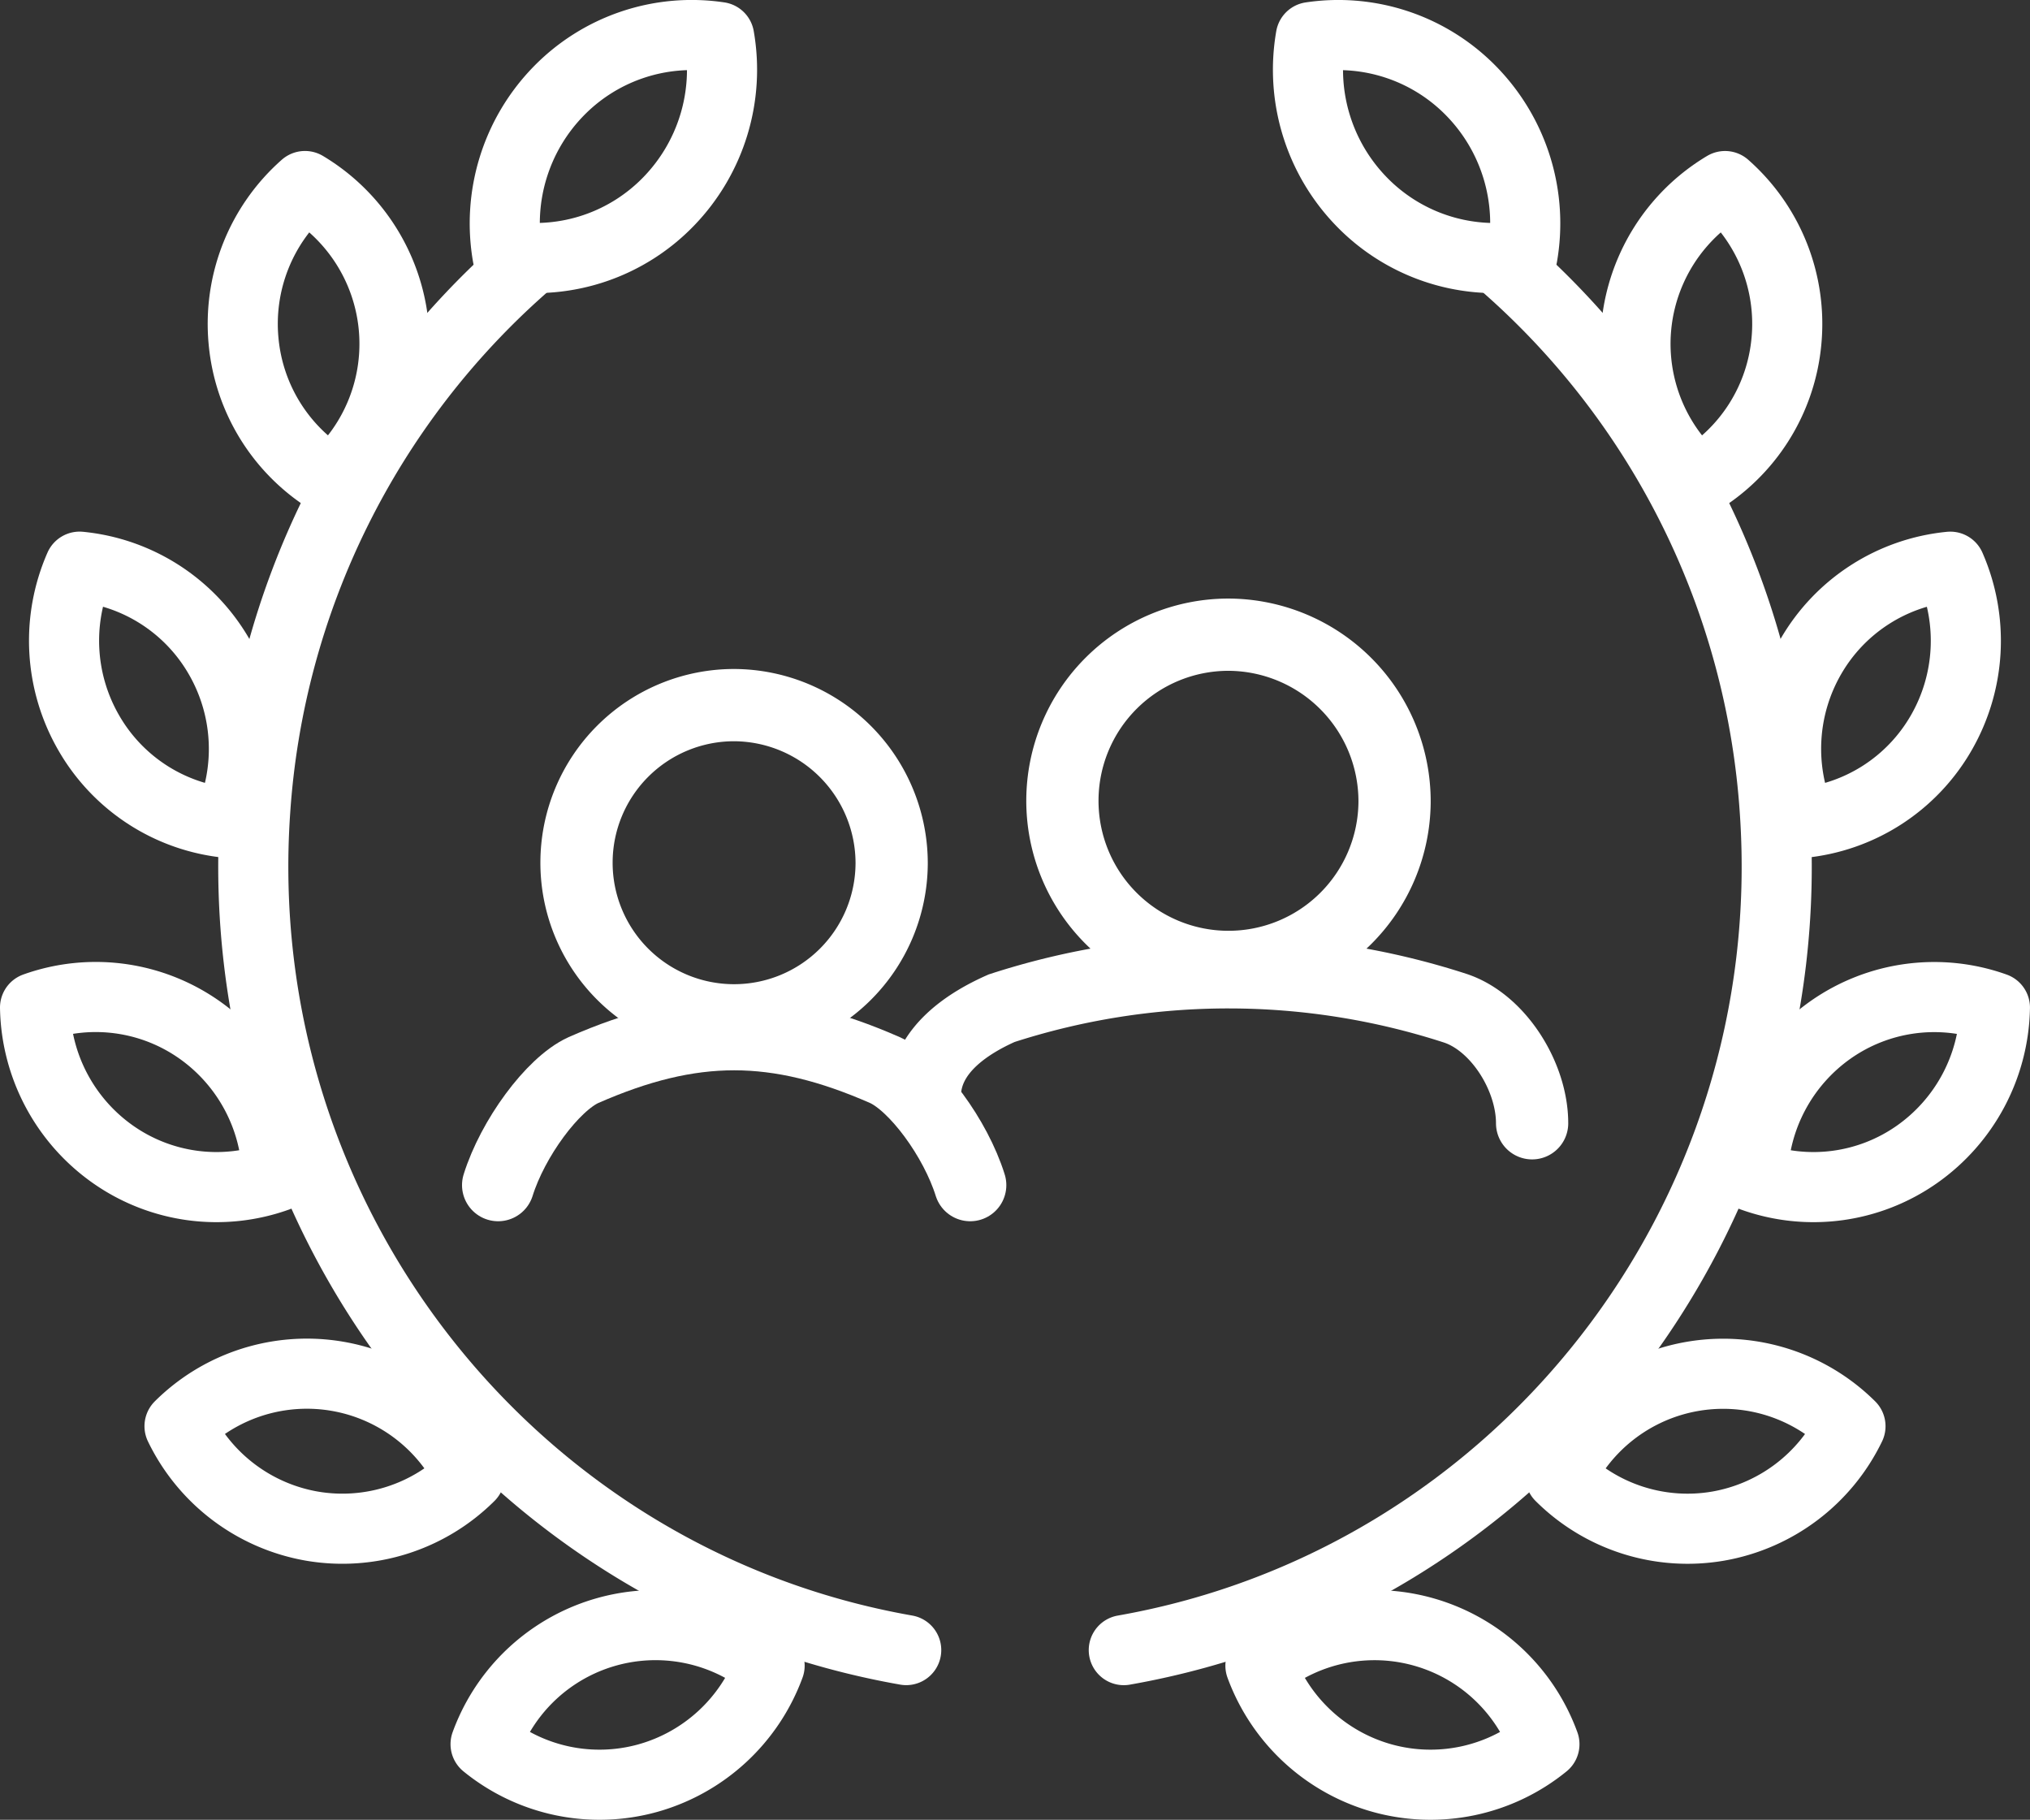
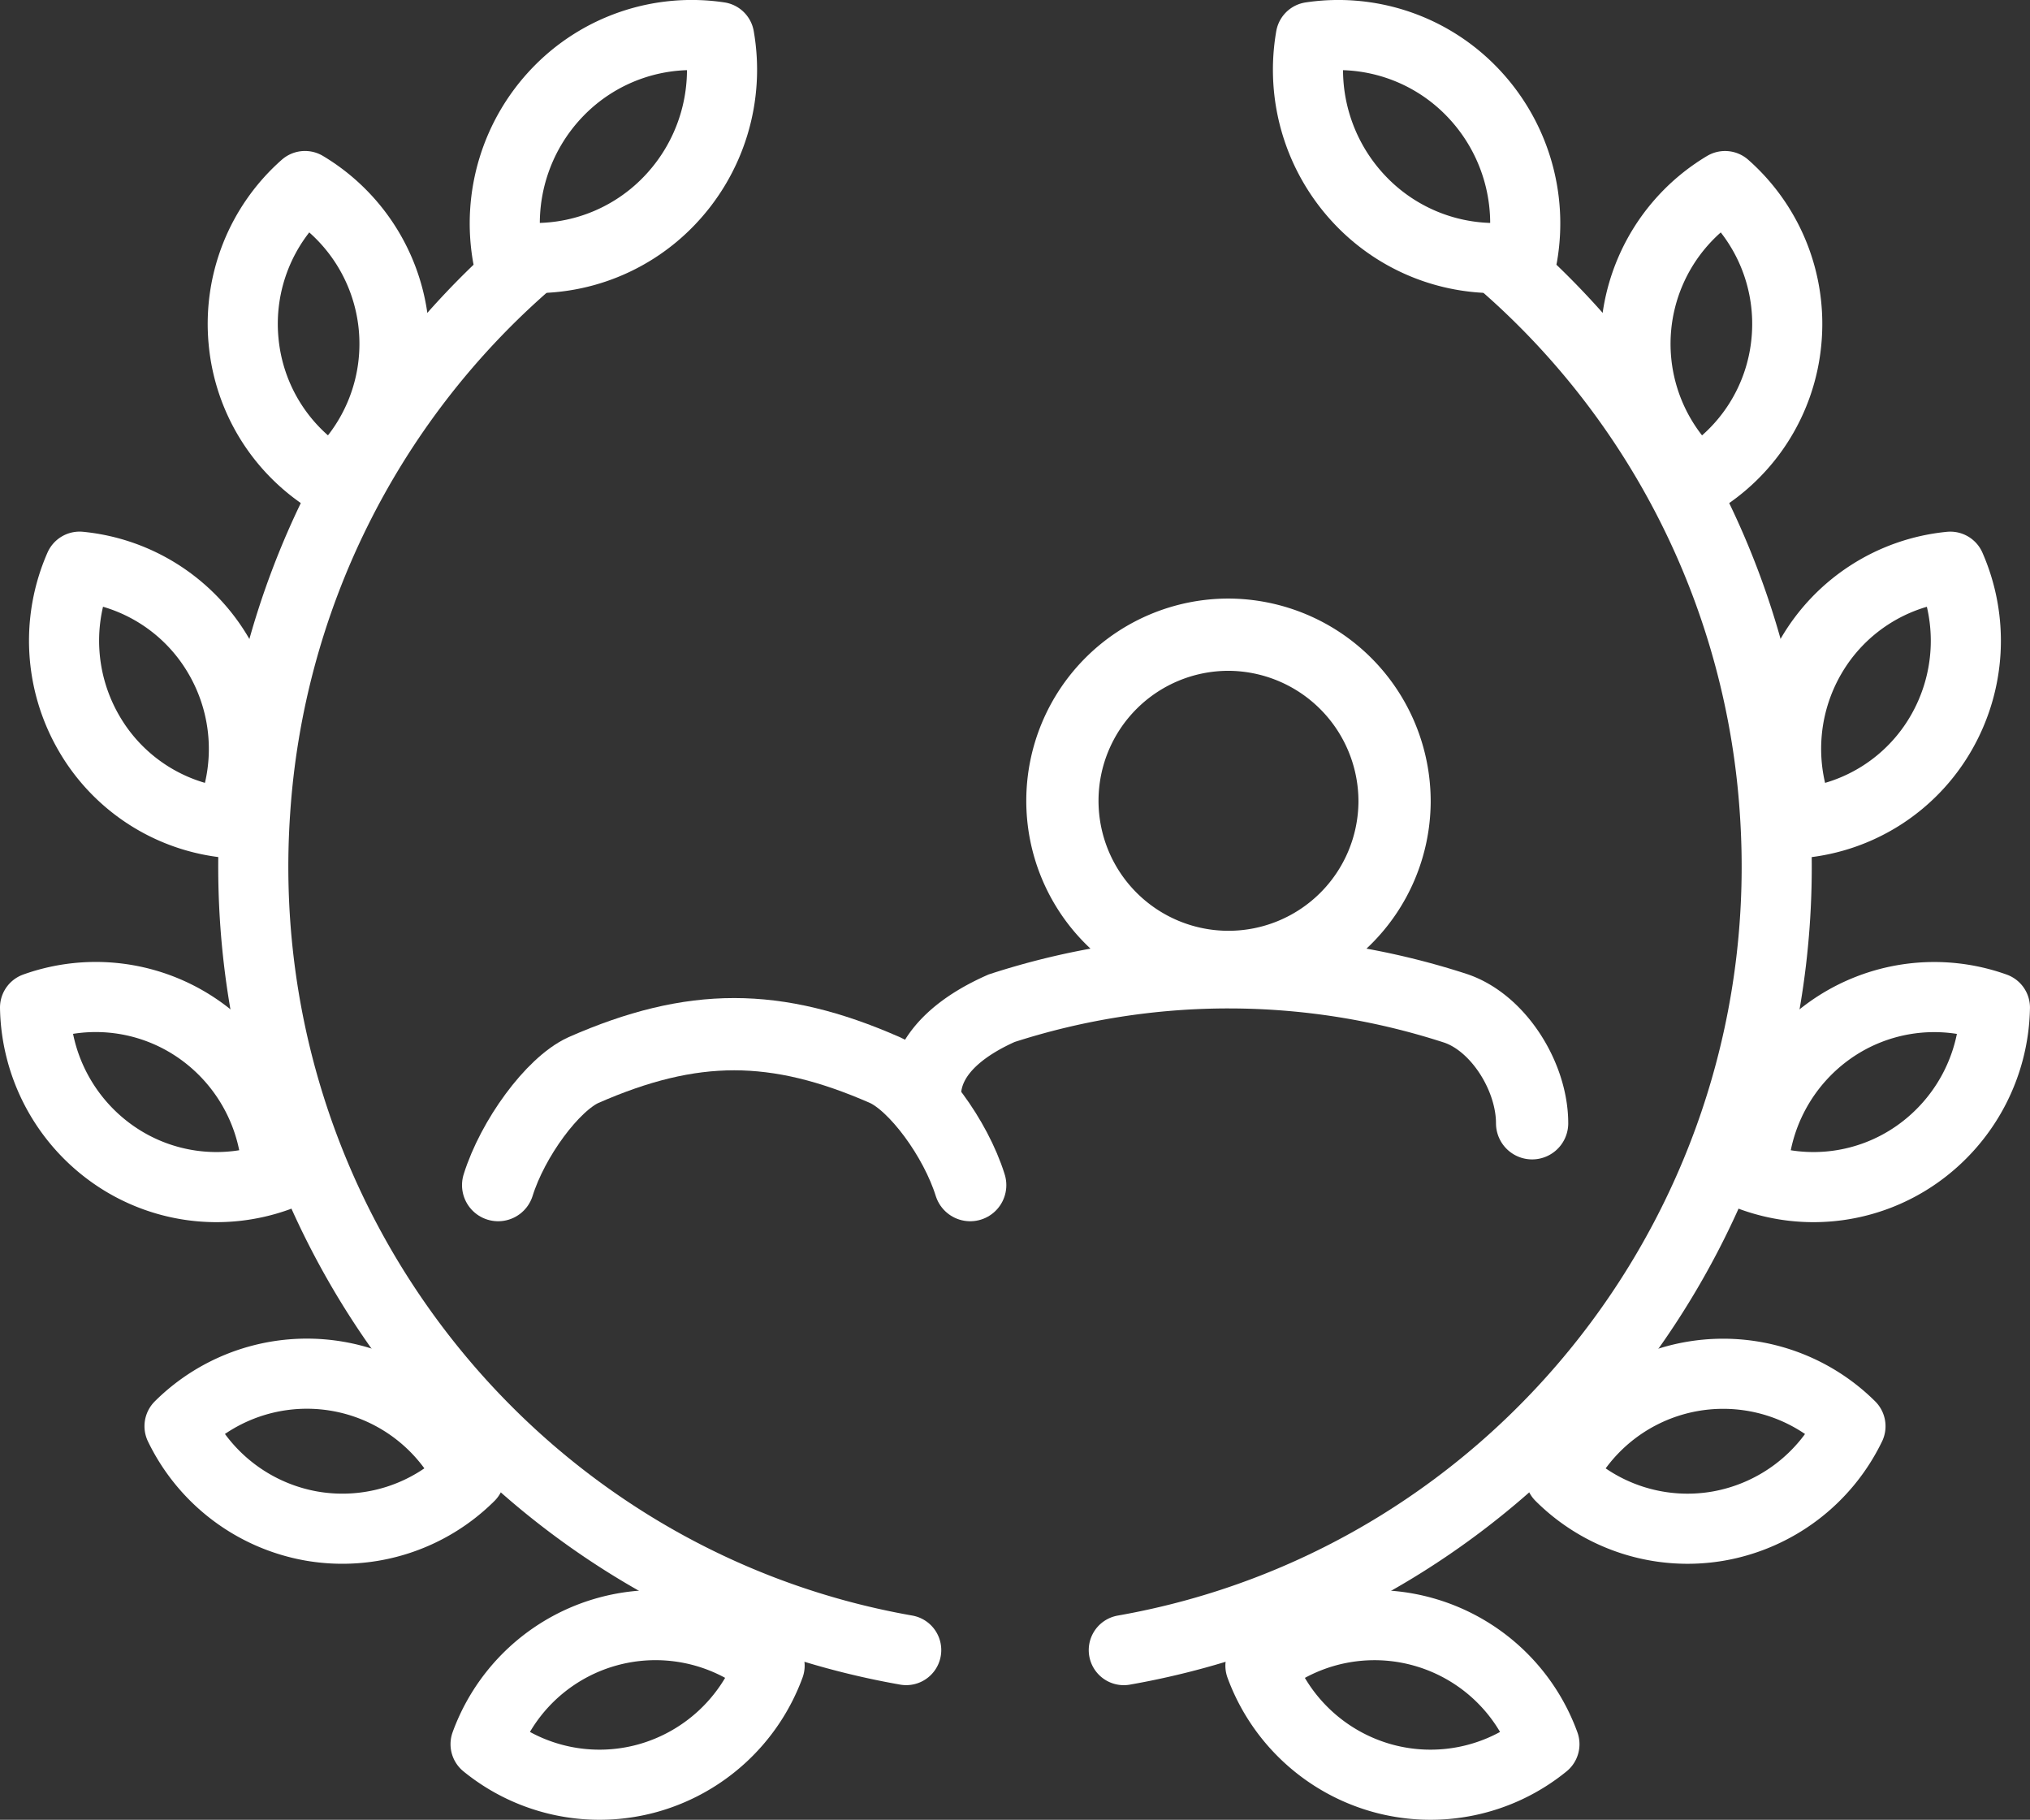
<svg xmlns="http://www.w3.org/2000/svg" id="group_memberships" data-name="group memberships" viewBox="0 0 646.32 579.29">
  <rect x="0" y="0" width="646.32" height="579.29" fill="#333333" stroke="none" />
  <defs>
    <style>.cls-1,.cls-2,.cls-3{fill:none;stroke:#fff;}.cls-1,.cls-2{stroke-linecap:round;}.cls-1{stroke-linejoin:round;stroke-width:22.32px;}.cls-2,.cls-3{stroke-width:23px;}</style>
  </defs>
  <title>group-memberships</title>
  <path class="cls-1" d="M214.45,99.62a60.26,60.26,0,0,0-16,52.22,59.12,59.12,0,0,0,51.37-17.46,60.23,60.23,0,0,0,16-52.23A59.18,59.18,0,0,0,214.45,99.62Z" transform="translate(-36.84 -70.35)" />
  <path class="cls-1" d="M114.38,178.87a58.2,58.2,0,0,0,28.26,44.81,58.52,58.52,0,0,0-8.7-94.11A58.48,58.48,0,0,0,114.38,178.87Z" transform="translate(-36.84 -70.35)" />
  <path class="cls-1" d="M65.16,303.74a57.65,57.65,0,0,0,44.4,28.57,58.65,58.65,0,0,0-3-53,57.74,57.74,0,0,0-44.38-28.57A58.62,58.62,0,0,0,65.16,303.74Z" transform="translate(-36.84 -70.35)" />
  <path class="cls-1" d="M72.9,437.88a57.3,57.3,0,0,0,52.2,7,58.37,58.37,0,0,0-24.9-46.8,57.36,57.36,0,0,0-52.2-7A58.39,58.39,0,0,0,72.9,437.88Z" transform="translate(-36.84 -70.35)" />
  <path class="cls-1" d="M136.14,556.16a57.46,57.46,0,0,0,50.25-15.91A57.52,57.52,0,0,0,94,524.35,57.81,57.81,0,0,0,136.14,556.16Z" transform="translate(-36.84 -70.35)" />
  <path class="cls-1" d="M243,636.41a57.94,57.94,0,0,0,38.87-35.84,57.58,57.58,0,0,0-90.43,25A57.4,57.4,0,0,0,243,636.41Z" transform="translate(-36.84 -70.35)" />
  <path class="cls-1" d="M325.36,595.62c-125.25-22-216.23-136.41-207.27-267.09A253.35,253.35,0,0,1,203.8,154.91" transform="translate(-36.84 -70.35)" />
  <path class="cls-1" d="M505.55,99.62a60.24,60.24,0,0,1,16,52.23,59.16,59.16,0,0,1-51.37-17.47,60.23,60.23,0,0,1-16-52.22A59.14,59.14,0,0,1,505.55,99.62Z" transform="translate(-36.84 -70.35)" />
  <path class="cls-1" d="M605.62,178.88a58.21,58.21,0,0,1-28.25,44.81,58.5,58.5,0,0,1,8.7-94.11A58.47,58.47,0,0,1,605.62,178.88Z" transform="translate(-36.84 -70.35)" />
  <path class="cls-1" d="M654.84,303.74a57.69,57.69,0,0,1-44.38,28.58,58.67,58.67,0,0,1,2.94-53,57.74,57.74,0,0,1,44.39-28.57A58.72,58.72,0,0,1,654.84,303.74Z" transform="translate(-36.84 -70.35)" />
-   <path class="cls-1" d="M647.09,437.88a57.29,57.29,0,0,1-52.2,7,58.42,58.42,0,0,1,24.9-46.78,57.37,57.37,0,0,1,52.2-7A58.4,58.4,0,0,1,647.09,437.88Z" transform="translate(-36.84 -70.35)" />
+   <path class="cls-1" d="M647.09,437.88a57.29,57.29,0,0,1-52.2,7,58.42,58.42,0,0,1,24.9-46.78,57.37,57.37,0,0,1,52.2-7A58.4,58.4,0,0,1,647.09,437.88" transform="translate(-36.84 -70.35)" />
  <path class="cls-1" d="M583.86,556.16a57.38,57.38,0,0,1-50.24-15.91A57.54,57.54,0,0,1,626,524.36,57.84,57.84,0,0,1,583.86,556.16Z" transform="translate(-36.84 -70.35)" />
  <path class="cls-1" d="M477,636.41a57.86,57.86,0,0,1-38.86-35.83,57.57,57.57,0,0,1,90.42,25A57.43,57.43,0,0,1,477,636.41Z" transform="translate(-36.84 -70.35)" />
  <path class="cls-1" d="M394.64,595.63c125.25-22,216.23-136.41,207.27-267.09a253.32,253.32,0,0,0-85.7-173.62" transform="translate(-36.84 -70.35)" />
  <path class="cls-2" d="M524.64,427.92c0-14.88-10.76-32.09-24.45-36.62a233.82,233.82,0,0,0-144.46,0c-10,4.43-24.43,13.11-24.44,28" transform="translate(-36.84 -70.35)" />
  <path class="cls-2" d="M345.74,447.61c-4.65-14.88-17.27-32.12-27.15-36.62-17.36-7.62-32.68-11.42-48-11.43h0c-15.33,0-30.66,3.82-48,11.43-9.87,4.52-22.51,21.78-27.15,36.62" transform="translate(-36.84 -70.35)" />
  <path class="cls-3" d="M480.85,325.67A52.88,52.88,0,1,1,428,272.39,53.08,53.08,0,0,1,480.85,325.67Z" transform="translate(-36.84 -70.35)" />
-   <path class="cls-3" d="M320.73,345.36a50.17,50.17,0,1,1-50.16-50.55A50.36,50.36,0,0,1,320.73,345.36Z" transform="translate(-36.84 -70.35)" />
</svg>